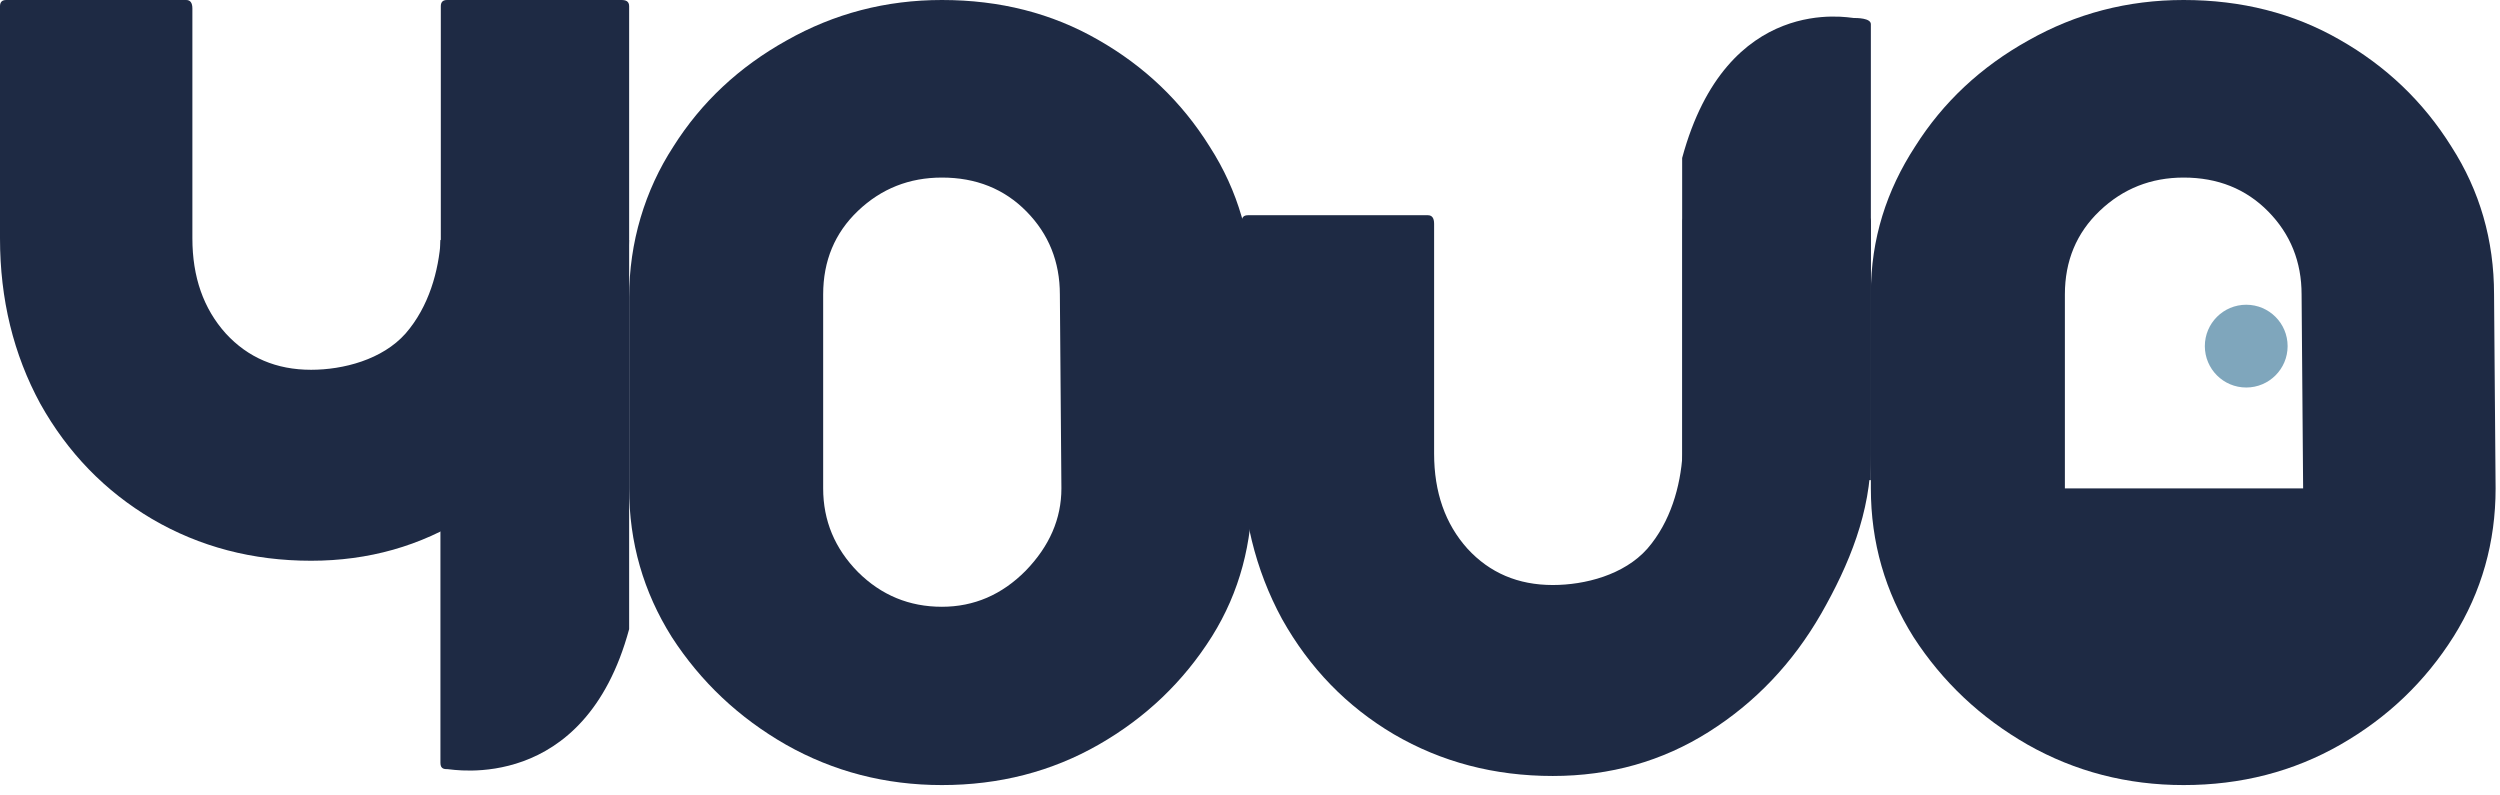
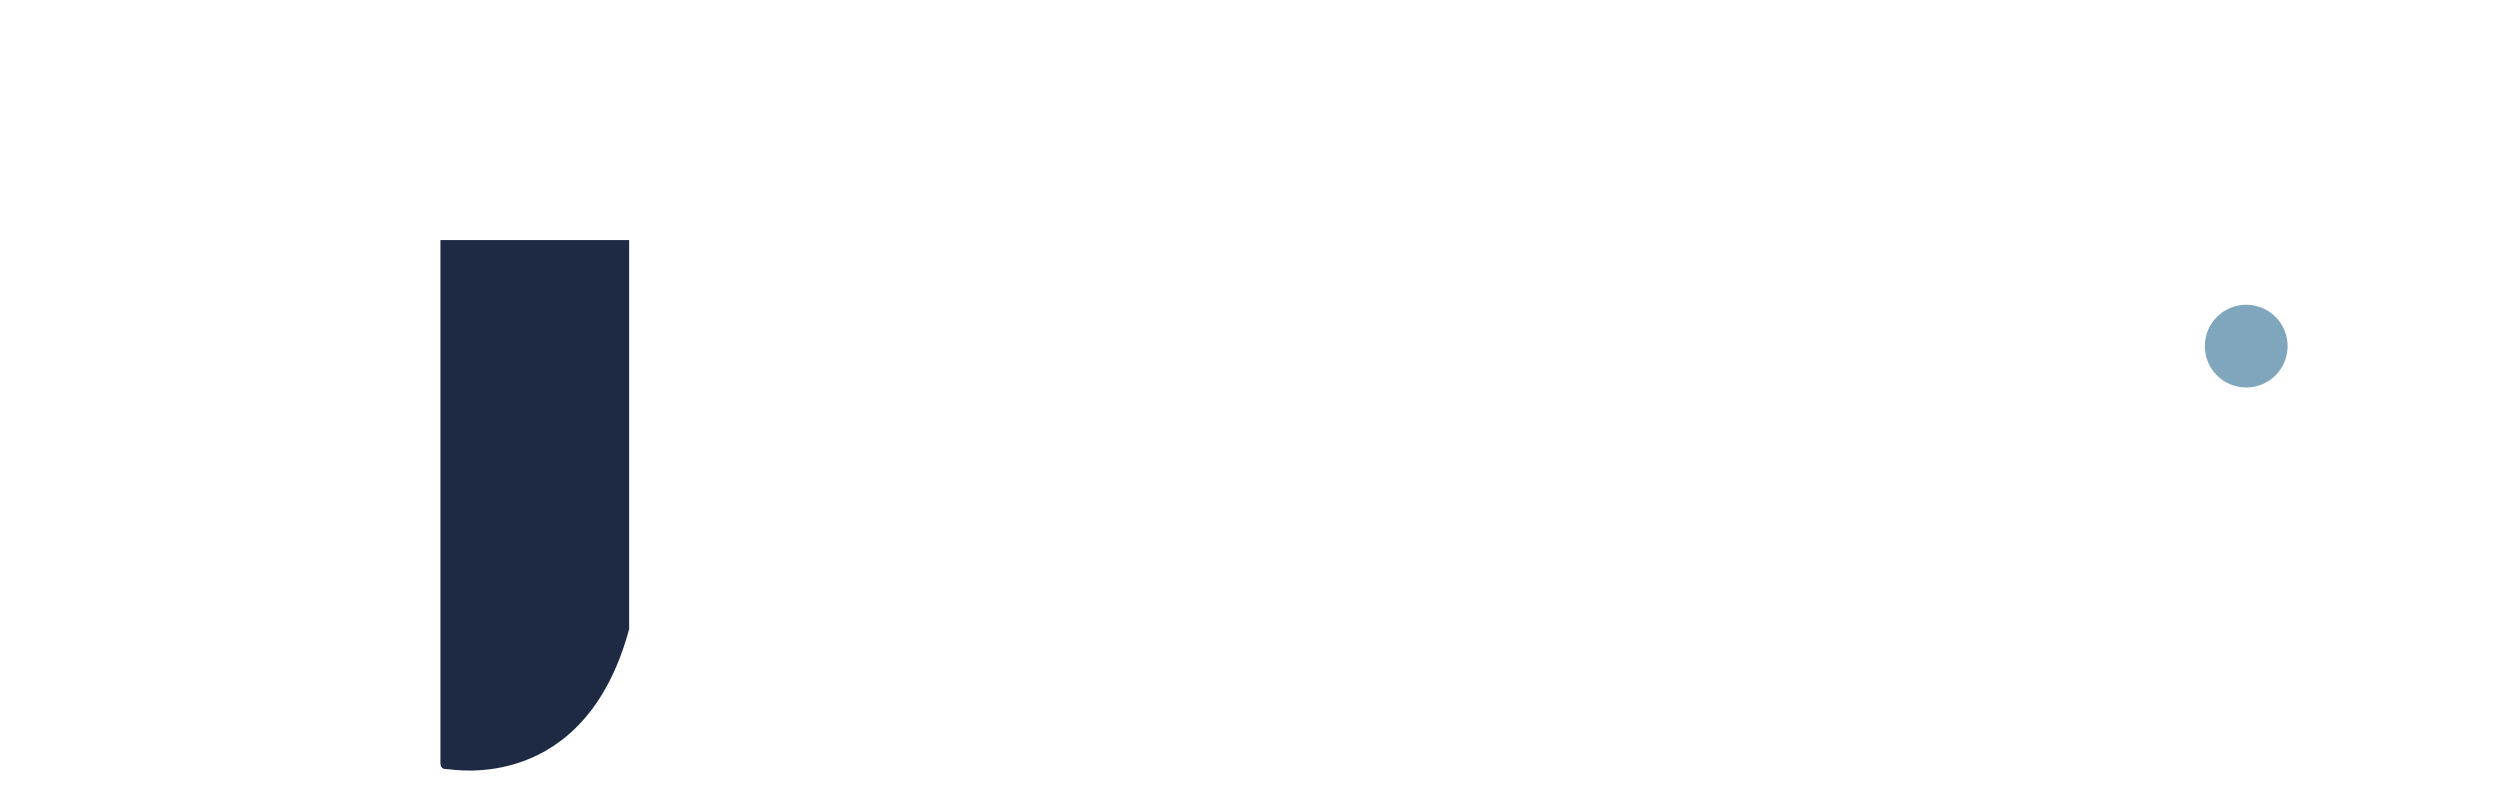
<svg xmlns="http://www.w3.org/2000/svg" width="151" height="48" viewBox="0 0 151 48" fill="none">
  <circle cx="135.672" cy="20.906" r="2.5" fill="#7FA6BC" />
-   <path d="M131.891 0C135.391 4.3556e-06 138.531 0.799 141.312 2.397C144.125 3.996 146.375 6.148 148.062 8.851C149.781 11.524 150.641 14.503 150.641 17.787L150.734 29.5C150.734 32.755 149.891 35.734 148.203 38.438C146.484 41.169 144.203 43.349 141.359 44.977C138.516 46.604 135.359 47.418 131.891 47.418C128.484 47.418 125.344 46.604 122.469 44.977C119.625 43.349 117.328 41.184 115.578 38.481C113.859 35.749 113 32.755 113 29.5V17.733C113 14.42 113.953 11.495 115.672 8.851C117.359 6.177 119.641 4.04 122.516 2.441C125.391 0.814 128.516 0 131.891 0ZM131.891 10.725C129.922 10.725 128.234 11.393 126.828 12.73C125.422 14.067 124.719 15.753 124.719 17.787V29.5H139.109L139.016 17.787C139.016 15.811 138.344 14.139 137 12.773C135.656 11.408 133.953 10.725 131.891 10.725Z" fill="#1E2A44" />
-   <path d="M18.789 33.869C15.259 33.869 12.057 33.028 9.184 31.347C6.341 29.666 4.092 27.347 2.437 24.39C0.812 21.401 0 18.07 0 14.397V0.374C0 0.124 0.125 -2.83122e-05 0.375 -2.83122e-05H11.245C11.495 -2.83122e-05 11.62 0.171 11.62 0.514V14.397C11.62 16.732 12.292 18.646 13.635 20.14C14.978 21.604 16.696 22.335 18.789 22.335C20.726 22.335 23.094 21.728 24.5 20.14C25.906 18.522 26.5 16.369 26.625 14.444V0.374C26.625 0.125 26.75 0 27 0H37.531C37.781 0 38 0.062 38 0.374V14.444C38 17.93 36.688 21.105 35.001 24.063C33.283 27.051 31.018 29.433 28.207 31.207C25.396 32.981 22.256 33.869 18.789 33.869Z" fill="#1E2A44" />
-   <path d="M56.891 0C60.391 0 63.531 0.799 66.312 2.397C69.125 3.996 71.375 6.148 73.062 8.851C74.781 11.524 75.641 14.503 75.641 17.787V29.525C75.641 32.781 74.891 35.735 73.203 38.438C71.484 41.169 69.203 43.349 66.359 44.977C63.516 46.604 60.359 47.418 56.891 47.418C53.484 47.418 50.344 46.604 47.469 44.977C44.625 43.349 42.328 41.183 40.578 38.48C38.859 35.748 38 32.755 38 29.5V17.95C38 14.637 38.953 11.495 40.672 8.851C42.359 6.177 44.641 4.04 47.516 2.441C50.391 0.814 53.516 0 56.891 0ZM56.891 10.725C54.922 10.725 53.234 11.393 51.828 12.73C50.422 14.067 49.719 15.753 49.719 17.787V29.5C49.719 31.447 50.422 33.133 51.828 34.558C53.234 35.953 54.922 36.649 56.891 36.649C58.828 36.649 60.516 35.923 61.953 34.47C63.391 32.987 64.109 31.331 64.109 29.5L64.016 17.787C64.016 15.811 63.344 14.139 62 12.773C60.656 11.408 58.953 10.725 56.891 10.725Z" fill="#1E2A44" />
  <path d="M38 38C35.297 48 27.289 46.457 27.039 46.457C26.852 46.457 26.602 46.457 26.602 46.082L26.602 14.5H38V38Z" fill="#1E2A44" />
-   <path d="M93.789 46.869C90.259 46.869 87.058 46.028 84.184 44.347C81.341 42.666 79.092 40.347 77.436 37.39C75.812 34.401 75 31.07 75 27.397V13.373C75 13.124 75.125 13 75.375 13H86.245C86.495 13 86.62 13.171 86.62 13.514V27.397C86.62 29.732 87.292 31.646 88.635 33.141C89.978 34.604 91.696 35.335 93.789 35.335C95.726 35.335 98.094 34.728 99.5 33.141C100.906 31.522 101.5 29.369 101.625 27.444V13.374C101.625 13.124 101.75 13 102 13H112.531C112.781 13 113 13.062 113 13.374V27.444C113 30.93 111.688 34.105 110.001 37.063C108.283 40.051 106.018 42.433 103.207 44.207C100.396 45.981 97.257 46.869 93.789 46.869Z" fill="#1E2A44" />
-   <path d="M101.602 9.543C104.305 -0.457 111.711 1.086 111.961 1.086C112.148 1.086 113 1.086 113 1.461V29H101.602V9.543Z" fill="#1E2A44" />
</svg>